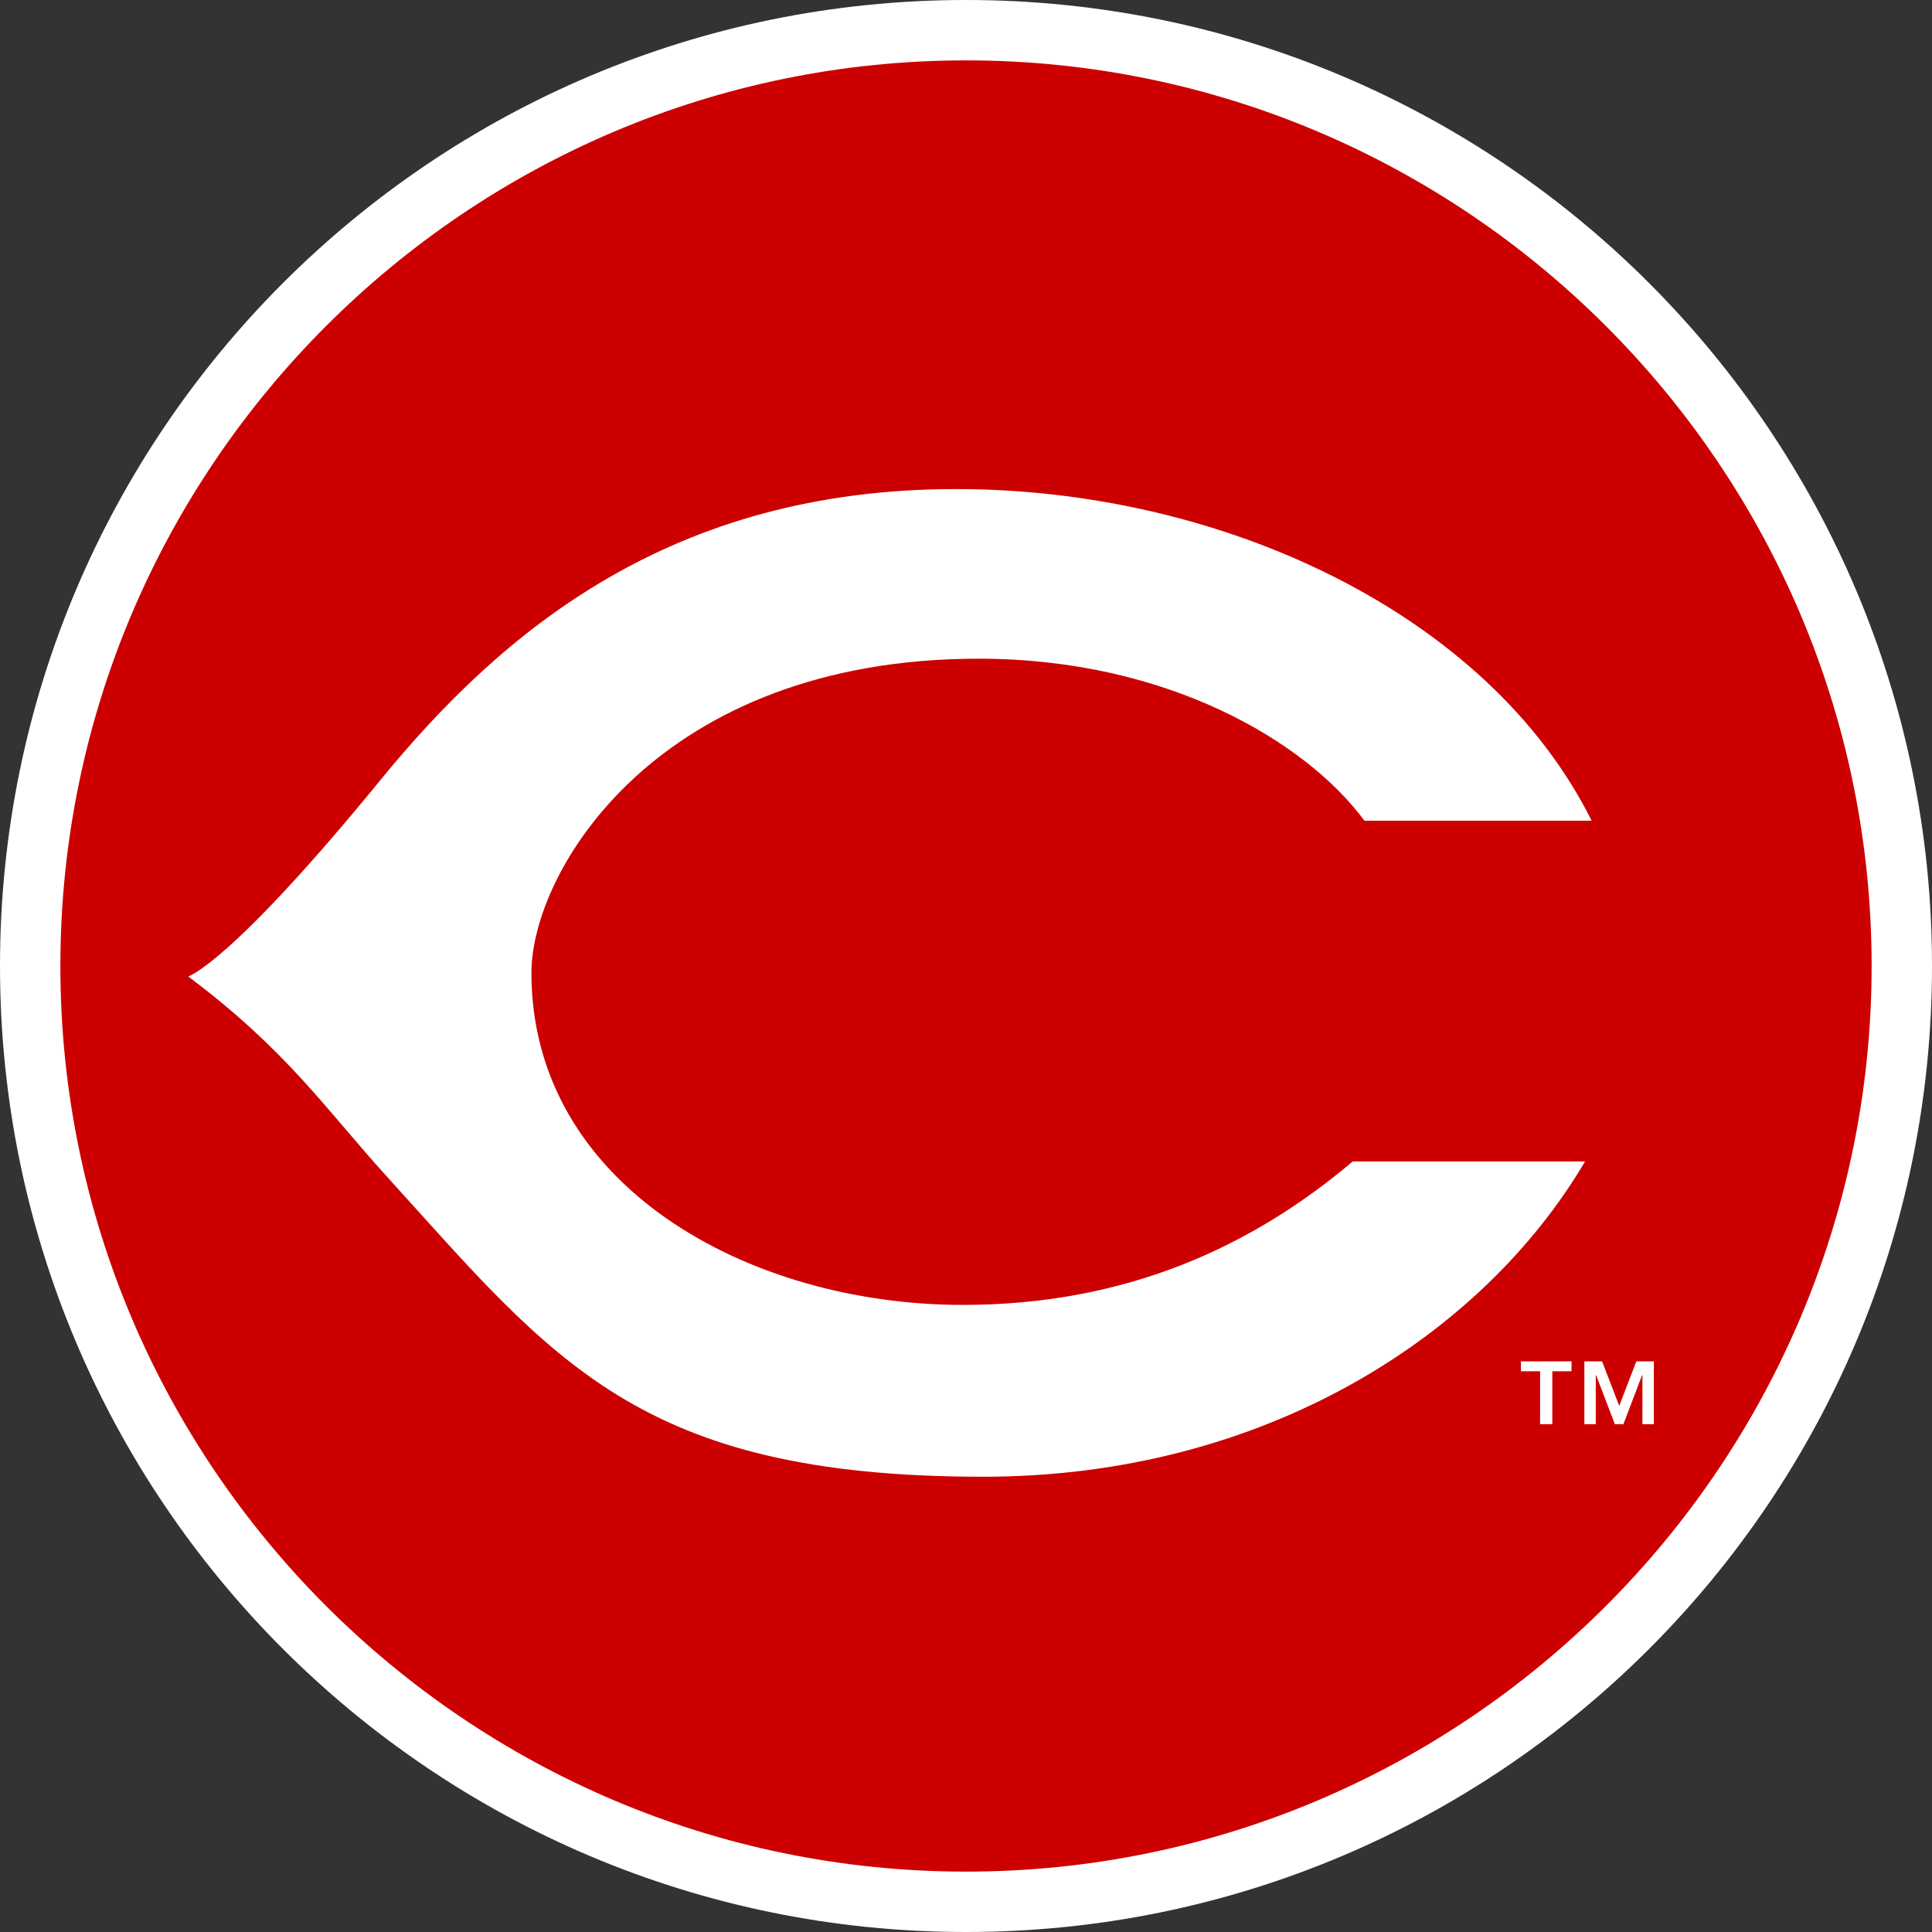
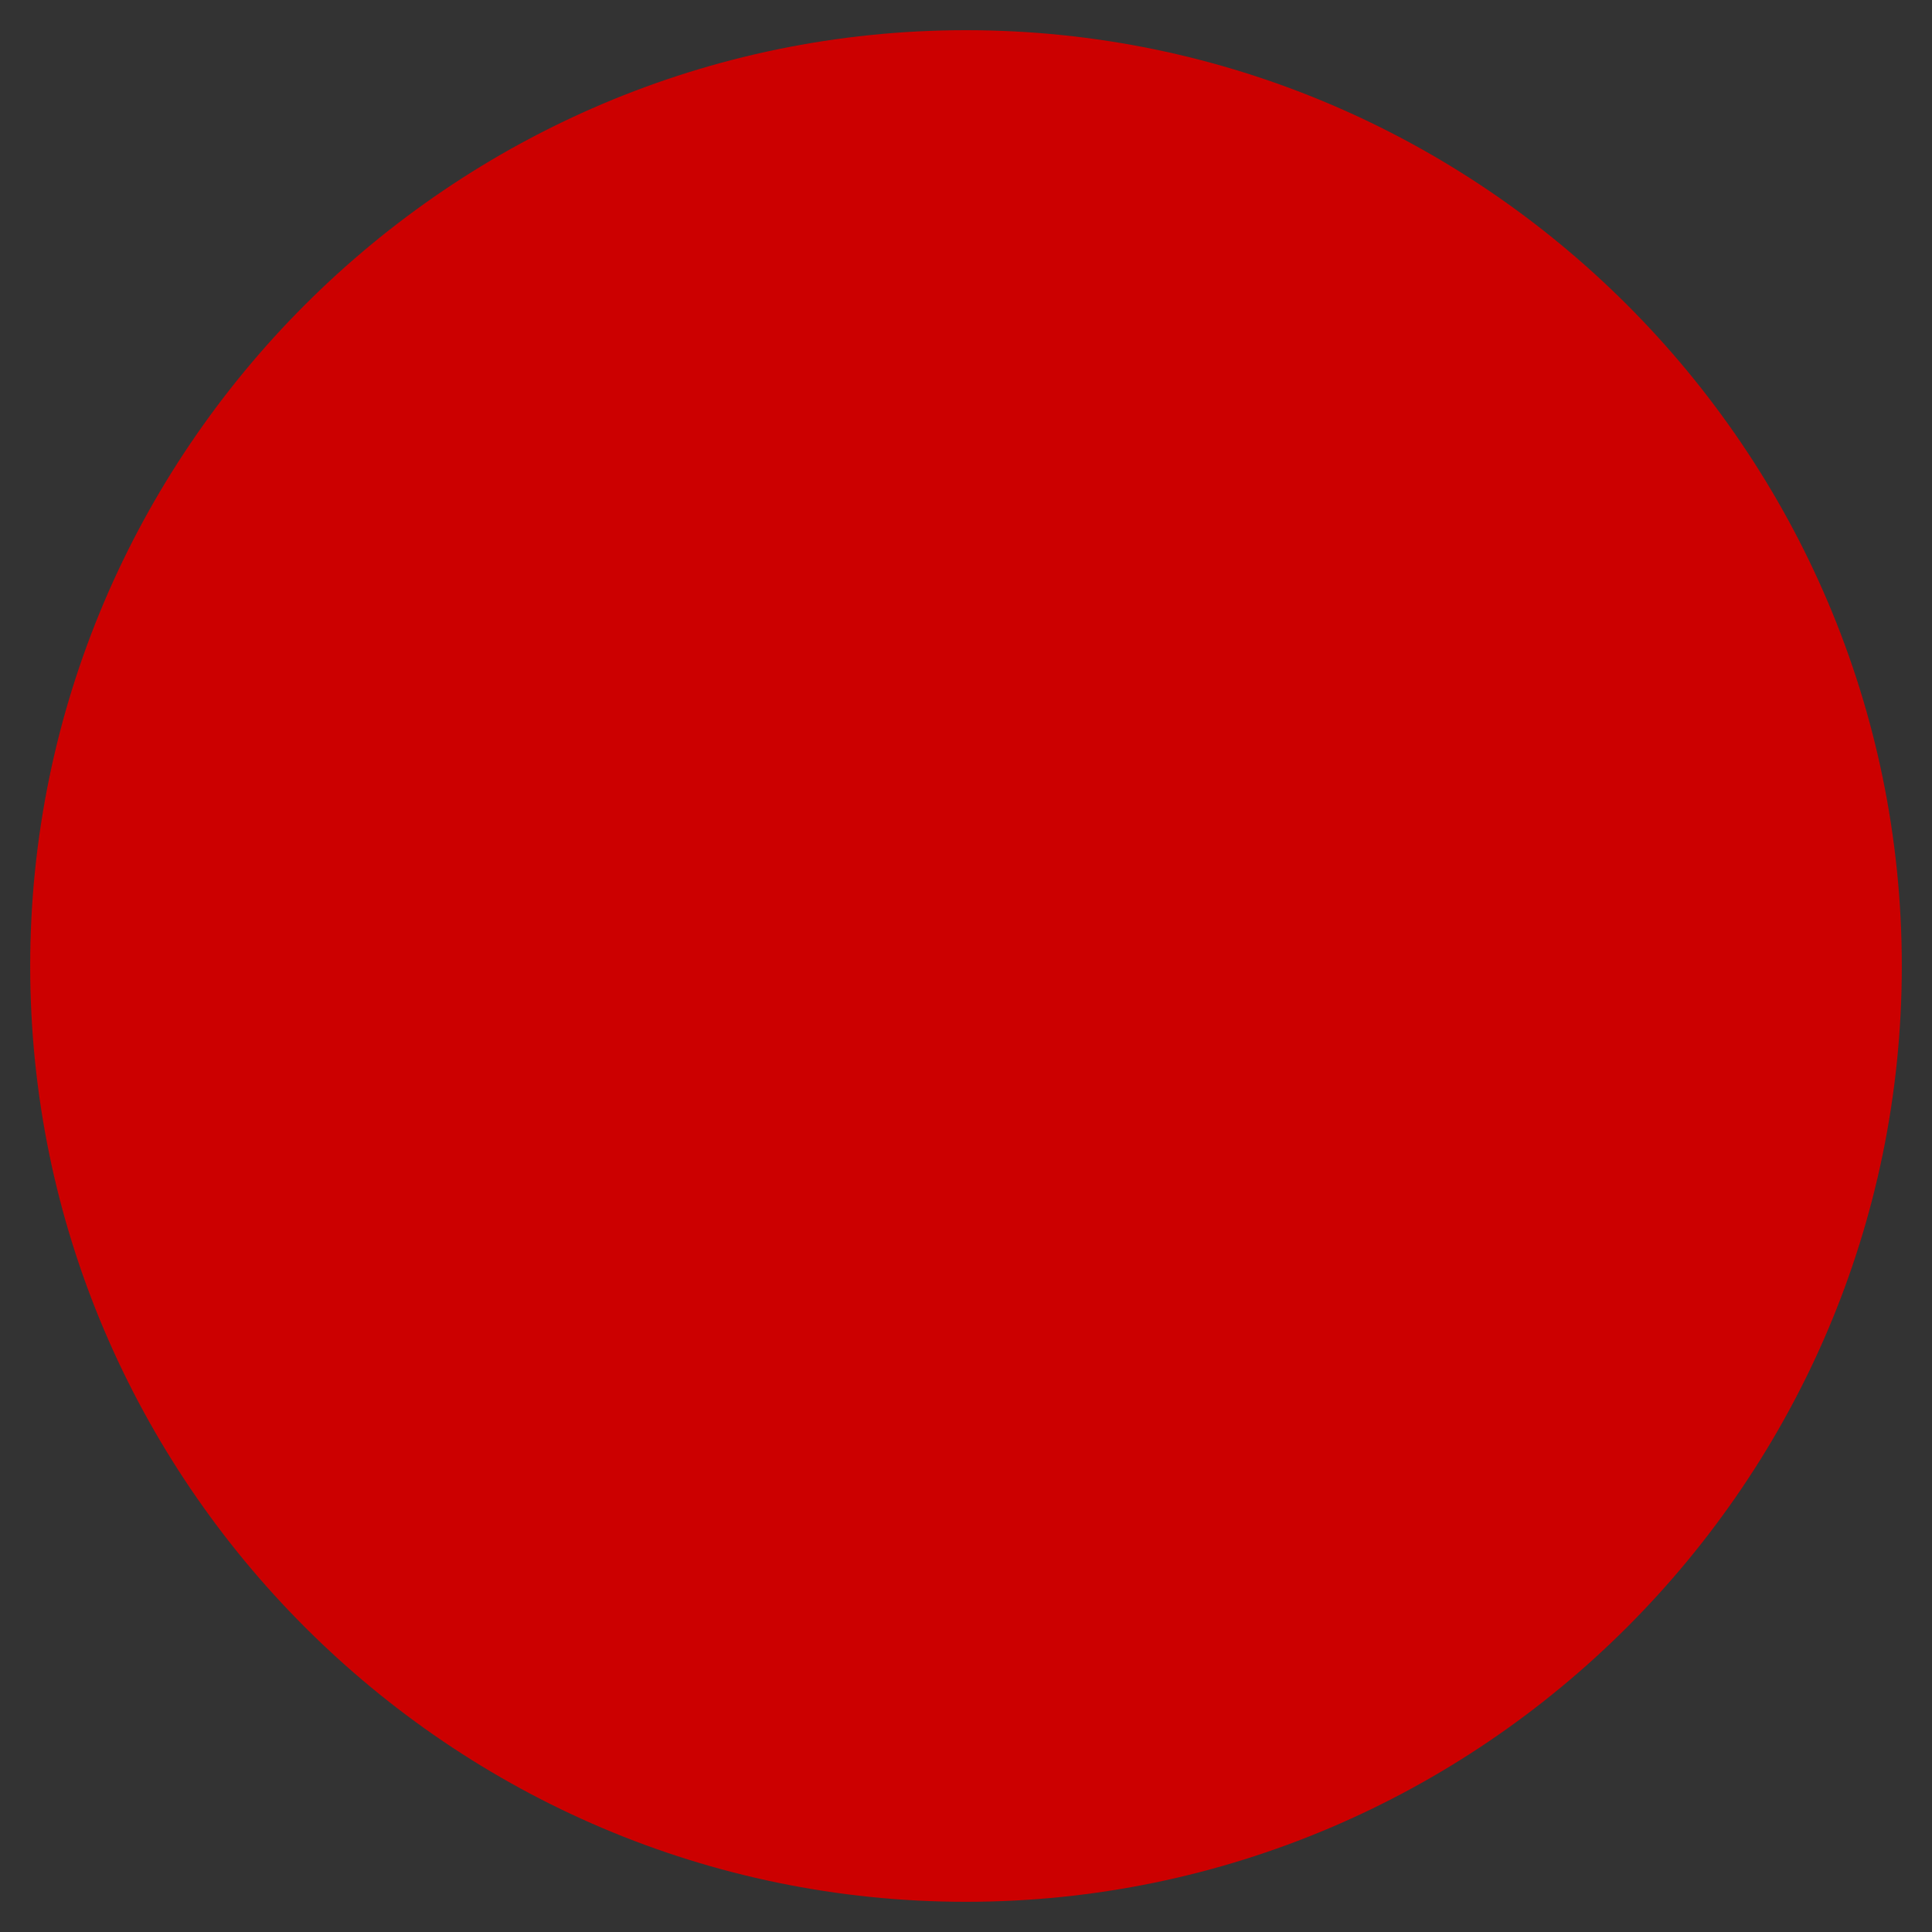
<svg xmlns="http://www.w3.org/2000/svg" xml:space="preserve" style="enable-background:new 0 0 160 160" viewBox="0 0 160 160">
  <rect x="0" y="0" width="160" height="160" fill="#333333" stroke="none" />
  <path d="M80 157.5c-42.672 0-77.5-34.828-77.5-77.5S37.328 2.5 80 2.5s77.5 34.828 77.5 77.5-34.828 77.5-77.5 77.5z" style="fill:#c00" />
-   <path d="M80 5c41.328 0 75 33.672 75 75s-33.672 75-75 75S5 121.328 5 80 38.672 5 80 5m0-5C35.828 0 0 35.828 0 80s35.828 80 80 80 80-35.828 80-80S124.172 0 80 0z" style="fill:#fff" />
-   <path d="M130.147 113.562h-1.59v4.38h-1.011v-4.38h-1.59v-.821h4.19v.821zm3.951 2.866 1.417-3.687h1.449v5.201h-.946v-4.064h-.024l-1.55 4.064h-.708l-1.556-4.064h-.024v4.064h-.946v-5.201h1.467l1.421 3.687zM31.994 97.387c-5-5.507-8.216-10.382-16.408-16.52 0 0 3.438-.994 15.9-16.244 10.168-12.443 24.141-24.12 47.697-24.12 22.043 0 44.086 10.327 52.629 27.464h-18.815C108.18 61.441 96.691 54.55 81.052 54.55c-26.6 0-37.042 17.589-37.042 26.015 0 17.539 17.865 27.502 35.746 27.502 13.55 0 23.988-4.871 32.268-11.879h19.242c-8.486 14.403-26.528 26.109-49.839 26.109-28.593 0-35.577-9.645-49.433-24.91z" style="fill:#fff" />
</svg>